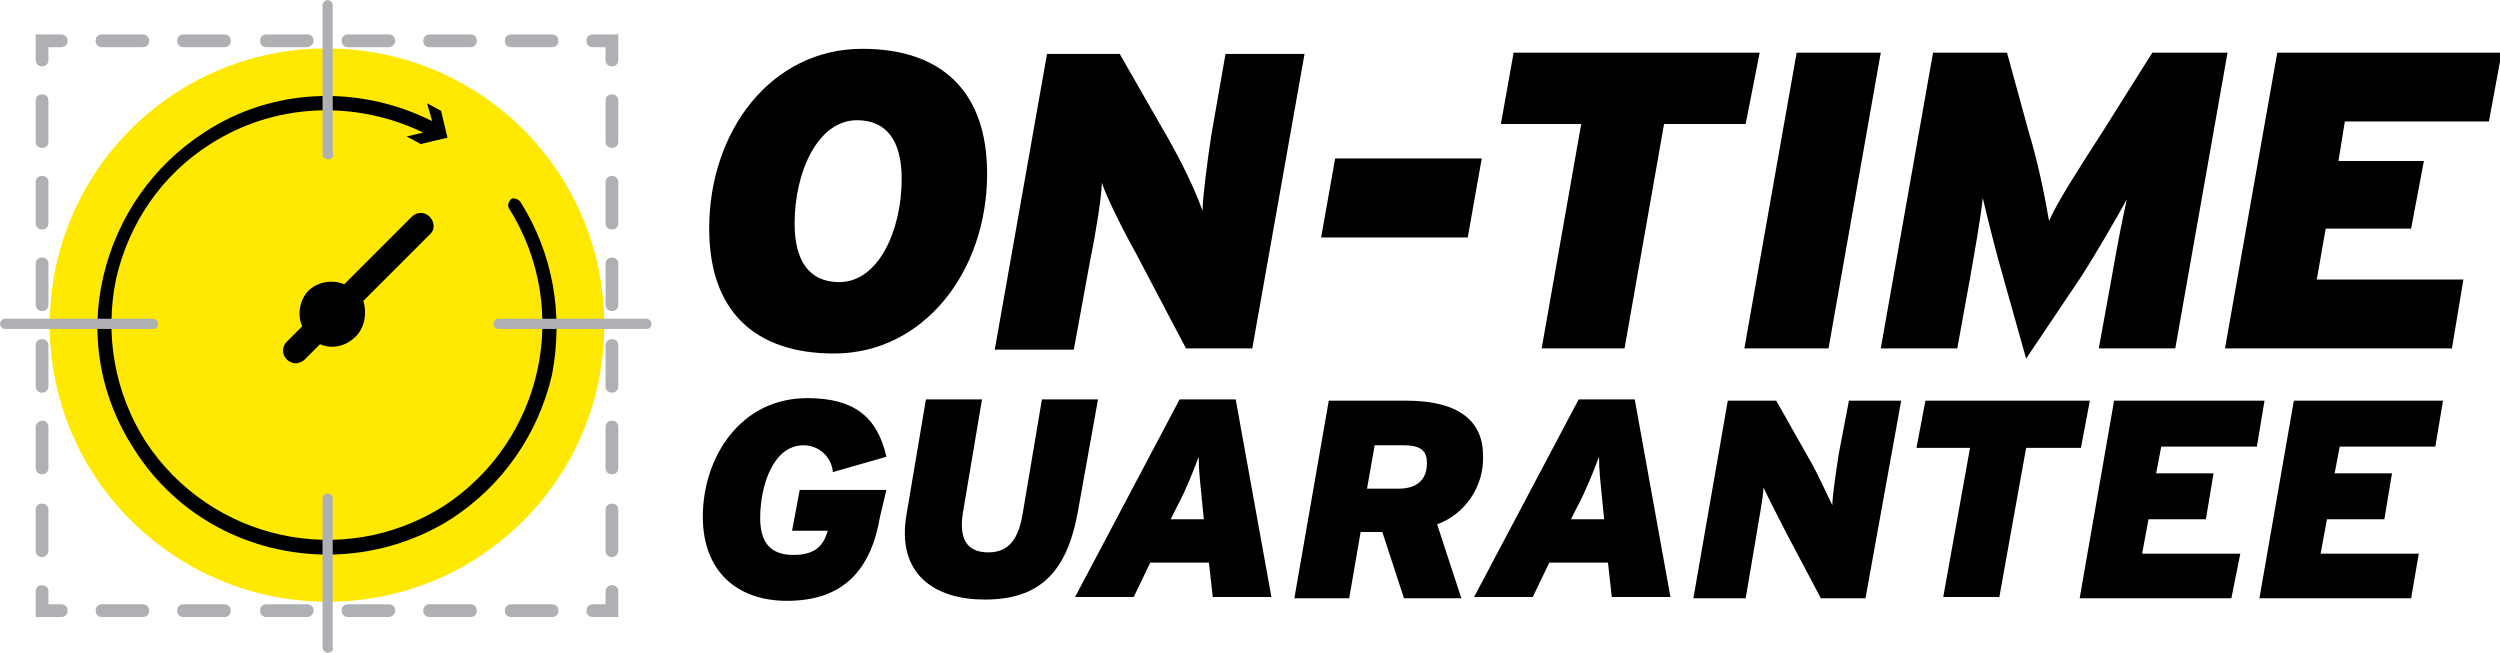
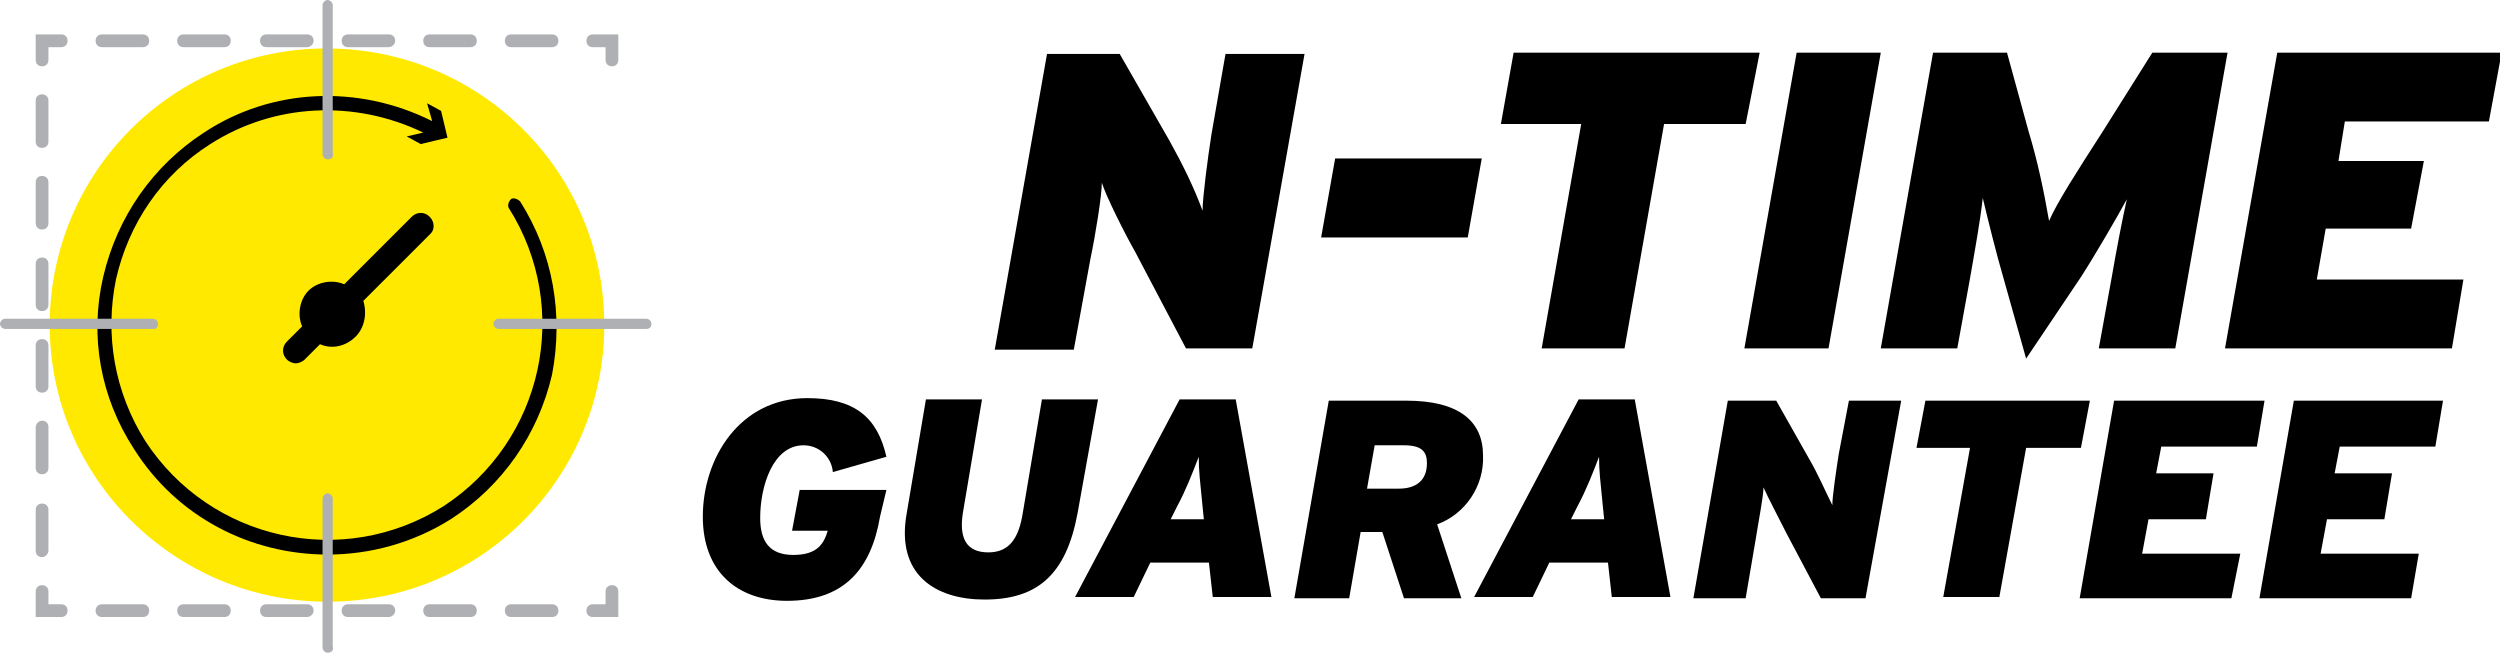
<svg xmlns="http://www.w3.org/2000/svg" id="Layer_1" x="0px" y="0px" viewBox="0 0 196.1 51.2" style="enable-background:new 0 0 196.1 51.2;" xml:space="preserve">
  <style type="text/css">	.st0{fill:#FFE900;}	.st1{fill:#AEB0B3;}</style>
  <path class="st0" d="M47.4,25.5c0,12-9.7,21.7-21.7,21.7S3.9,37.5,3.9,25.5c0-12,9.7-21.7,21.7-21.7C37.7,3.8,47.4,13.5,47.4,25.5  C47.4,25.5,47.4,25.5,47.4,25.5" />
  <g transform="translate(2.629 -0.371)">
-     <path d="M65,4.2c6.2,0,9.8,3.3,9.8,9.8c0,7.7-5,14.1-12,14.1c-6.2,0-9.8-3.3-9.8-9.8C53,10.6,57.9,4.2,65,4.2 M64.6,9.8   c-3.1,0-4.9,4.1-4.9,8.1c0,3,1.2,4.6,3.5,4.6c3.1,0,4.9-4.1,4.9-8.1C68.1,11.4,66.9,9.8,64.6,9.8" />
    <path d="M95.6,27.7h-5.2l-4-7.6c-0.8-1.4-2.3-4.4-2.6-5.4c0,1-0.5,4.1-0.9,6l-1.3,7.1h-6.2l4.1-23.2h5.7l3.9,6.8   c1,1.8,1.9,3.6,2.6,5.5c0-1,0.4-4.1,0.7-6l1.1-6.3h6.2L95.6,27.7z" />
    <path d="M112.5,19h-11.5l1.1-6.2h11.5L112.5,19z" />
    <path d="M134.3,10.1h-6.4l-3.1,17.6h-6.5l3.1-17.6h-6.3l1-5.6h19.3L134.3,10.1z" />
    <path d="M140.8,27.7h-6.6l4.1-23.2h6.6L140.8,27.7z" />
    <path d="M168,27.7h-6l1-5.5c0.4-2.3,0.8-4.4,1.2-6.2c-0.7,1.3-2.5,4.4-3.6,6.1l-4.3,6.4l-1.8-6.4c-0.5-1.7-1.2-4.5-1.6-6.2   c-0.2,1.8-0.6,4-1,6.3l-1,5.5h-6L149,4.5h5.8l1.7,6.2c0.7,2.3,1.2,4.7,1.6,7c0.6-1.4,2.2-3.9,4.2-7l3.9-6.2h5.9L168,27.7z" />
    <path d="M189.7,27.7h-17.8l4.1-23.2h17.6l-1,5.4h-11.3l-0.5,3.1h6.7l-1,5.3h-6.7l-0.7,4h11.5L189.7,27.7z" />
    <path d="M66.4,40.9c-0.7,4.1-2.8,6.6-7.3,6.6c-3.9,0-6.6-2.3-6.6-6.6c0-4.6,2.9-9.3,8.2-9.3c3.7,0,5.5,1.5,6.2,4.6l-4.2,1.2   c-0.1-1.2-1.1-2.1-2.3-2.1c-2.4,0-3.4,3.2-3.4,5.7c0,1.8,0.7,2.9,2.6,2.9c1.9,0,2.4-0.9,2.7-1.9h-2.8l0.6-3.2h6.8L66.4,40.9z" />
    <path d="M81.9,40.6c-0.9,4.9-3.2,6.8-7.3,6.8c-3.8,0-7-1.9-6.1-6.8l1.5-8.9h4.4l-1.5,8.9c-0.3,1.9,0.2,3.1,2,3.1   c1.7,0,2.4-1.2,2.7-3.1l1.5-8.9h4.4L81.9,40.6z" />
    <path d="M87.6,44.5l-1.3,2.7h-4.6l8.2-15.5h4.4l2.8,15.5h-4.6l-0.3-2.7H87.6z M91.8,41.1l-0.1-1c-0.2-2-0.3-2.8-0.3-3.9   c-0.5,1.3-1,2.6-1.7,3.9l-0.5,1H91.8z" />
    <path d="M112,47.3h-4.5l-1.7-5.2h-1.7l-0.9,5.2h-4.3l2.7-15.5h6.1c4.1,0,6,1.6,6,4.3c0.1,2.4-1.4,4.6-3.6,5.4L112,47.3z    M109.3,36.7c0-0.9-0.4-1.4-1.8-1.4h-2.3l-0.6,3.4h2.5C108.4,38.7,109.3,38.1,109.3,36.7" />
    <path d="M118.9,44.5l-1.3,2.7H113l8.2-15.5h4.4l2.8,15.5h-4.6l-0.3-2.7H118.9z M123.2,41.1l-0.1-1c-0.2-2-0.3-2.8-0.3-3.9   c-0.5,1.3-1,2.6-1.7,3.9l-0.5,1H123.2z" />
    <path d="M143.7,47.3h-3.5l-2.7-5.1c-0.5-1-1.5-2.9-1.8-3.6c0,0.7-0.4,2.7-0.6,4l-0.8,4.7h-4.1l2.7-15.5h3.8l2.6,4.6   c0.7,1.2,1.2,2.4,1.8,3.6c0-0.7,0.3-2.7,0.5-4l0.8-4.2h4.1L143.7,47.3z" />
    <path d="M160.6,35.5h-4.3l-2.1,11.7h-4.4l2.1-11.7h-4.2l0.7-3.7h12.9L160.6,35.5z" />
    <path d="M172.4,47.3h-11.9l2.7-15.5h11.8l-0.6,3.6h-7.5l-0.4,2.1h4.5l-0.6,3.6h-4.5l-0.5,2.7h7.7L172.4,47.3z" />
    <path d="M186.5,47.3h-11.9l2.7-15.5H189l-0.6,3.6h-7.5l-0.4,2.1h4.5l-0.6,3.6h-4.5l-0.5,2.7h7.7L186.5,47.3z" />
  </g>
  <g>
    <path d="M40.8,15.8c-0.2-0.2-0.5-0.3-0.7-0.2c-0.2,0.2-0.3,0.5-0.2,0.7c5,7.9,2.7,18.3-5.1,23.4c-7.9,5-18.3,2.7-23.4-5.1   C9,30.8,8.2,26.3,9.1,21.9c1-4.4,3.6-8.2,7.4-10.6c5-3.2,11.3-3.5,16.7-0.9l-1.3,0.3l1.1,0.6l2.1-0.5l-0.5-2.1l-1.1-0.6l0.4,1.4   C28.1,6.6,21.3,6.9,16,10.4c-4,2.6-6.8,6.6-7.9,11.3s-0.2,9.5,2.4,13.5c3.4,5.4,9.2,8.3,15.2,8.3c3.3,0,6.7-0.9,9.7-2.8   c4-2.6,6.8-6.6,7.9-11.3C44.2,24.7,43.4,19.9,40.8,15.8z" />
    <path d="M33.7,17c-0.4-0.4-1-0.4-1.4,0L27,22.3c-0.9-0.4-2.1-0.2-2.8,0.5s-0.9,1.9-0.5,2.8l-1.2,1.2c-0.4,0.4-0.4,1,0,1.4   c0.2,0.2,0.5,0.3,0.7,0.3s0.5-0.1,0.7-0.3l1.2-1.2c0.9,0.4,2,0.2,2.8-0.6c0.7-0.7,0.9-1.8,0.6-2.8l5.3-5.3   C34.1,18,34.1,17.4,33.7,17z" />
  </g>
  <g>
    <g>
      <g>
        <path class="st1" d="M12.1,25.8H0.4c-0.2,0-0.4-0.2-0.4-0.4s0.2-0.4,0.4-0.4h11.6c0.2,0,0.4,0.2,0.4,0.4S12.3,25.8,12.1,25.8z" />
      </g>
      <g>
        <path class="st1" d="M50.7,25.8H39.1c-0.2,0-0.4-0.2-0.4-0.4s0.2-0.4,0.4-0.4h11.6c0.2,0,0.4,0.2,0.4,0.4S51,25.8,50.7,25.8z" />
      </g>
      <g>
        <path class="st1" d="M25.7,51.2c-0.2,0-0.4-0.2-0.4-0.4V39.1c0-0.2,0.2-0.4,0.4-0.4s0.4,0.2,0.4,0.4v11.6     C26.2,51,26,51.2,25.7,51.2z" />
      </g>
      <g>
        <path class="st1" d="M25.7,12.5c-0.2,0-0.4-0.2-0.4-0.4V0.4c0-0.2,0.2-0.4,0.4-0.4s0.4,0.2,0.4,0.4v11.6     C26.2,12.3,26,12.5,25.7,12.5z" />
      </g>
    </g>
    <g>
      <g>
        <path class="st1" d="M48.5,48.4h-2c-0.3,0-0.5-0.2-0.5-0.5s0.2-0.5,0.5-0.5h1v-1c0-0.3,0.2-0.5,0.5-0.5s0.5,0.2,0.5,0.5V48.4z" />
      </g>
      <g>
        <path class="st1" d="M43.3,48.4h-3.2c-0.3,0-0.5-0.2-0.5-0.5s0.2-0.5,0.5-0.5h3.2c0.3,0,0.5,0.2,0.5,0.5S43.6,48.4,43.3,48.4z      M36.9,48.4h-3.2c-0.3,0-0.5-0.2-0.5-0.5s0.2-0.5,0.5-0.5h3.2c0.3,0,0.5,0.2,0.5,0.5S37.2,48.4,36.9,48.4z M30.5,48.4h-3.2     c-0.3,0-0.5-0.2-0.5-0.5s0.2-0.5,0.5-0.5h3.2c0.3,0,0.5,0.2,0.5,0.5S30.7,48.4,30.5,48.4z M24.1,48.4h-3.2     c-0.3,0-0.5-0.2-0.5-0.5s0.2-0.5,0.5-0.5h3.2c0.3,0,0.5,0.2,0.5,0.5S24.3,48.4,24.1,48.4z M17.6,48.4h-3.2     c-0.3,0-0.5-0.2-0.5-0.5s0.2-0.5,0.5-0.5h3.2c0.3,0,0.5,0.2,0.5,0.5S17.9,48.4,17.6,48.4z M11.2,48.4H8c-0.3,0-0.5-0.2-0.5-0.5     s0.2-0.5,0.5-0.5h3.2c0.3,0,0.5,0.2,0.5,0.5S11.5,48.4,11.2,48.4z" />
      </g>
      <g>
        <path class="st1" d="M4.8,48.4h-2v-2c0-0.3,0.2-0.5,0.5-0.5s0.5,0.2,0.5,0.5v1h1c0.3,0,0.5,0.2,0.5,0.5S5.1,48.4,4.8,48.4z" />
      </g>
      <g>
        <path class="st1" d="M3.3,43.7c-0.3,0-0.5-0.2-0.5-0.5V40c0-0.3,0.2-0.5,0.5-0.5s0.5,0.2,0.5,0.5v3.2C3.8,43.4,3.6,43.7,3.3,43.7     z M3.3,37.2c-0.3,0-0.5-0.2-0.5-0.5v-3.2C2.8,33.3,3,33,3.3,33s0.5,0.2,0.5,0.5v3.2C3.8,37,3.6,37.2,3.3,37.2z M3.3,30.8     c-0.3,0-0.5-0.2-0.5-0.5v-3.2c0-0.3,0.2-0.5,0.5-0.5s0.5,0.2,0.5,0.5v3.2C3.8,30.6,3.6,30.8,3.3,30.8z M3.3,24.4     c-0.3,0-0.5-0.2-0.5-0.5v-3.2c0-0.3,0.2-0.5,0.5-0.5s0.5,0.2,0.5,0.5v3.2C3.8,24.2,3.6,24.4,3.3,24.4z M3.3,18     c-0.3,0-0.5-0.2-0.5-0.5v-3.2c0-0.3,0.2-0.5,0.5-0.5s0.5,0.2,0.5,0.5v3.2C3.8,17.8,3.6,18,3.3,18z M3.3,11.6     c-0.3,0-0.5-0.2-0.5-0.5V7.9c0-0.3,0.2-0.5,0.5-0.5s0.5,0.2,0.5,0.5v3.2C3.8,11.4,3.6,11.6,3.3,11.6z" />
      </g>
      <g>
        <path class="st1" d="M3.3,5.2C3,5.2,2.8,5,2.8,4.7v-2h2c0.3,0,0.5,0.2,0.5,0.5S5.1,3.7,4.8,3.7h-1v1C3.8,5,3.6,5.2,3.3,5.2z" />
      </g>
      <g>
        <path class="st1" d="M43.3,3.7h-3.2c-0.3,0-0.5-0.2-0.5-0.5s0.2-0.5,0.5-0.5h3.2c0.3,0,0.5,0.2,0.5,0.5S43.6,3.7,43.3,3.7z      M36.9,3.7h-3.2c-0.3,0-0.5-0.2-0.5-0.5s0.2-0.5,0.5-0.5h3.2c0.3,0,0.5,0.2,0.5,0.5S37.2,3.7,36.9,3.7z M30.5,3.7h-3.2     c-0.3,0-0.5-0.2-0.5-0.5s0.2-0.5,0.5-0.5h3.2c0.3,0,0.5,0.2,0.5,0.5S30.7,3.7,30.5,3.7z M24.1,3.7h-3.2c-0.3,0-0.5-0.2-0.5-0.5     s0.2-0.5,0.5-0.5h3.2c0.3,0,0.5,0.2,0.5,0.5S24.3,3.7,24.1,3.7z M17.6,3.7h-3.2c-0.3,0-0.5-0.2-0.5-0.5s0.2-0.5,0.5-0.5h3.2     c0.3,0,0.5,0.2,0.5,0.5S17.9,3.7,17.6,3.7z M11.2,3.7H8c-0.3,0-0.5-0.2-0.5-0.5S7.7,2.7,8,2.7h3.2c0.3,0,0.5,0.2,0.5,0.5     S11.5,3.7,11.2,3.7z" />
      </g>
      <g>
        <path class="st1" d="M48,5.2c-0.3,0-0.5-0.2-0.5-0.5v-1h-1c-0.3,0-0.5-0.2-0.5-0.5s0.2-0.5,0.5-0.5h2v2C48.5,5,48.3,5.2,48,5.2z" />
      </g>
      <g>
-         <path class="st1" d="M48,43.7c-0.3,0-0.5-0.2-0.5-0.5V40c0-0.3,0.2-0.5,0.5-0.5s0.5,0.2,0.5,0.5v3.2C48.5,43.4,48.3,43.7,48,43.7     z M48,37.2c-0.3,0-0.5-0.2-0.5-0.5v-3.2c0-0.3,0.2-0.5,0.5-0.5s0.5,0.2,0.5,0.5v3.2C48.5,37,48.3,37.2,48,37.2z M48,30.8     c-0.3,0-0.5-0.2-0.5-0.5v-3.2c0-0.3,0.2-0.5,0.5-0.5s0.5,0.2,0.5,0.5v3.2C48.5,30.6,48.3,30.8,48,30.8z M48,24.4     c-0.3,0-0.5-0.2-0.5-0.5v-3.2c0-0.3,0.2-0.5,0.5-0.5s0.5,0.2,0.5,0.5v3.2C48.5,24.2,48.3,24.4,48,24.4z M48,18     c-0.3,0-0.5-0.2-0.5-0.5v-3.2c0-0.3,0.2-0.5,0.5-0.5s0.5,0.2,0.5,0.5v3.2C48.5,17.8,48.3,18,48,18z M48,11.6     c-0.3,0-0.5-0.2-0.5-0.5V7.9c0-0.3,0.2-0.5,0.5-0.5s0.5,0.2,0.5,0.5v3.2C48.5,11.4,48.3,11.6,48,11.6z" />
-       </g>
+         </g>
    </g>
  </g>
</svg>